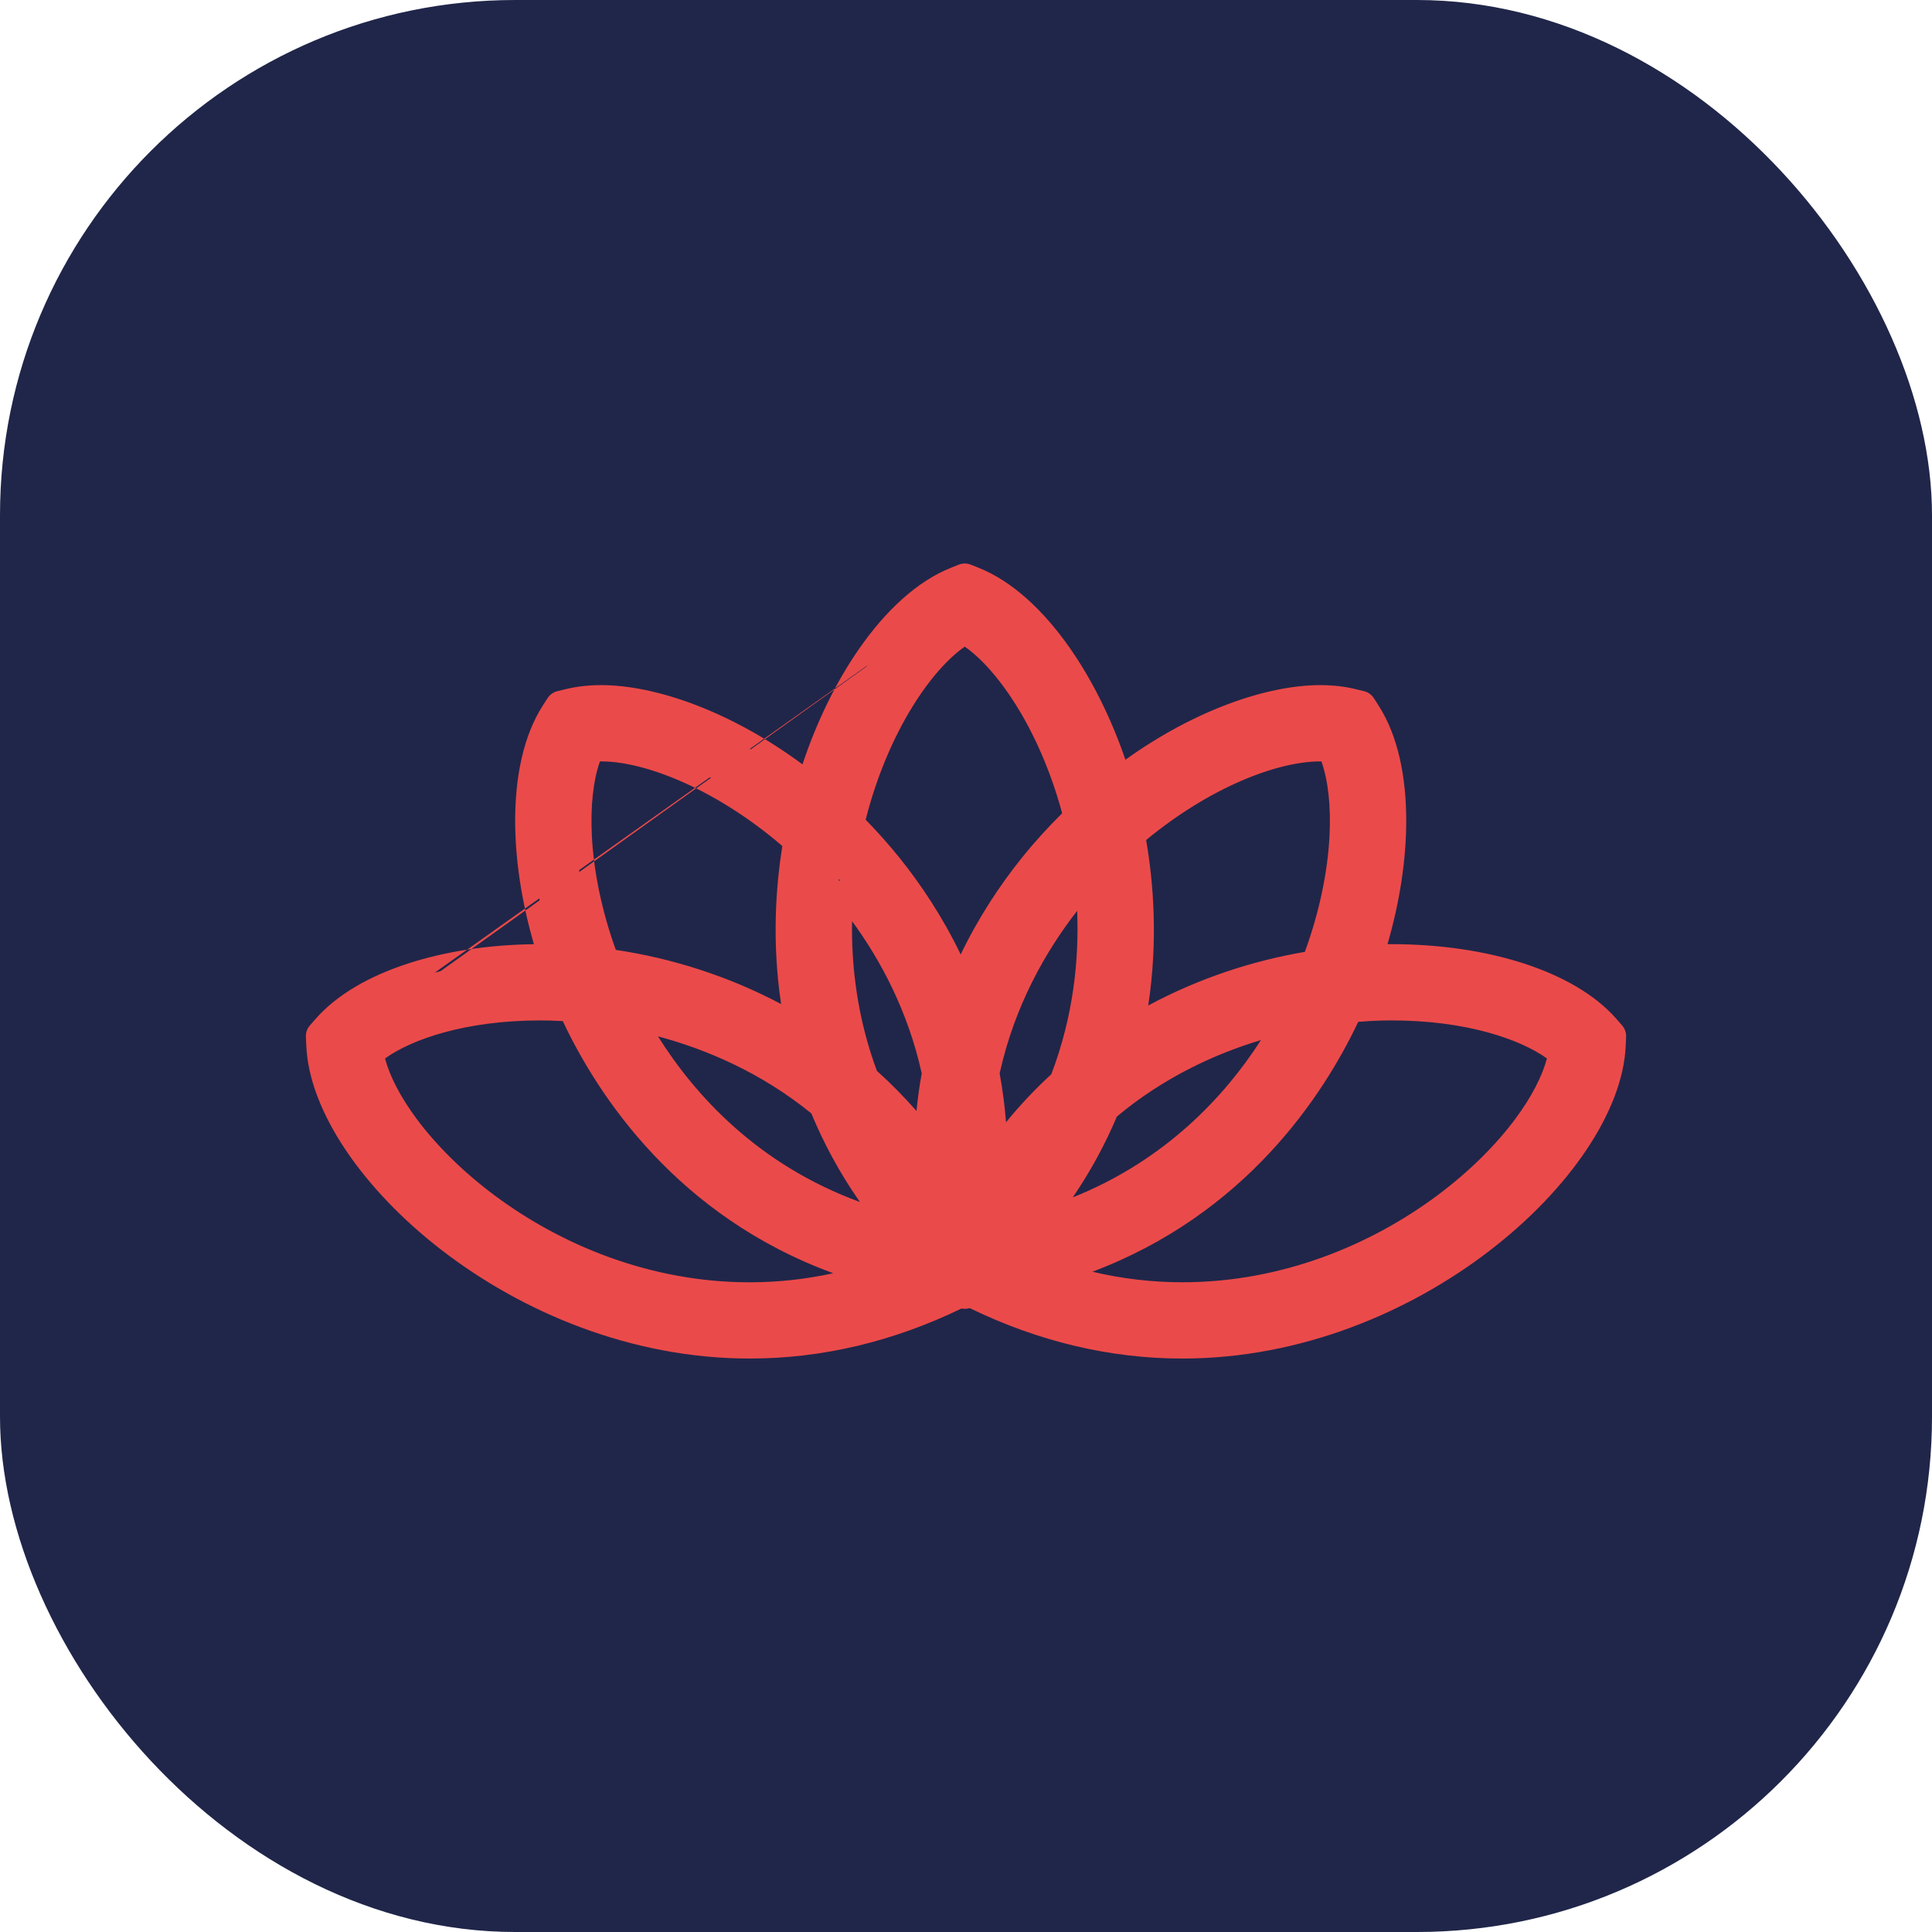
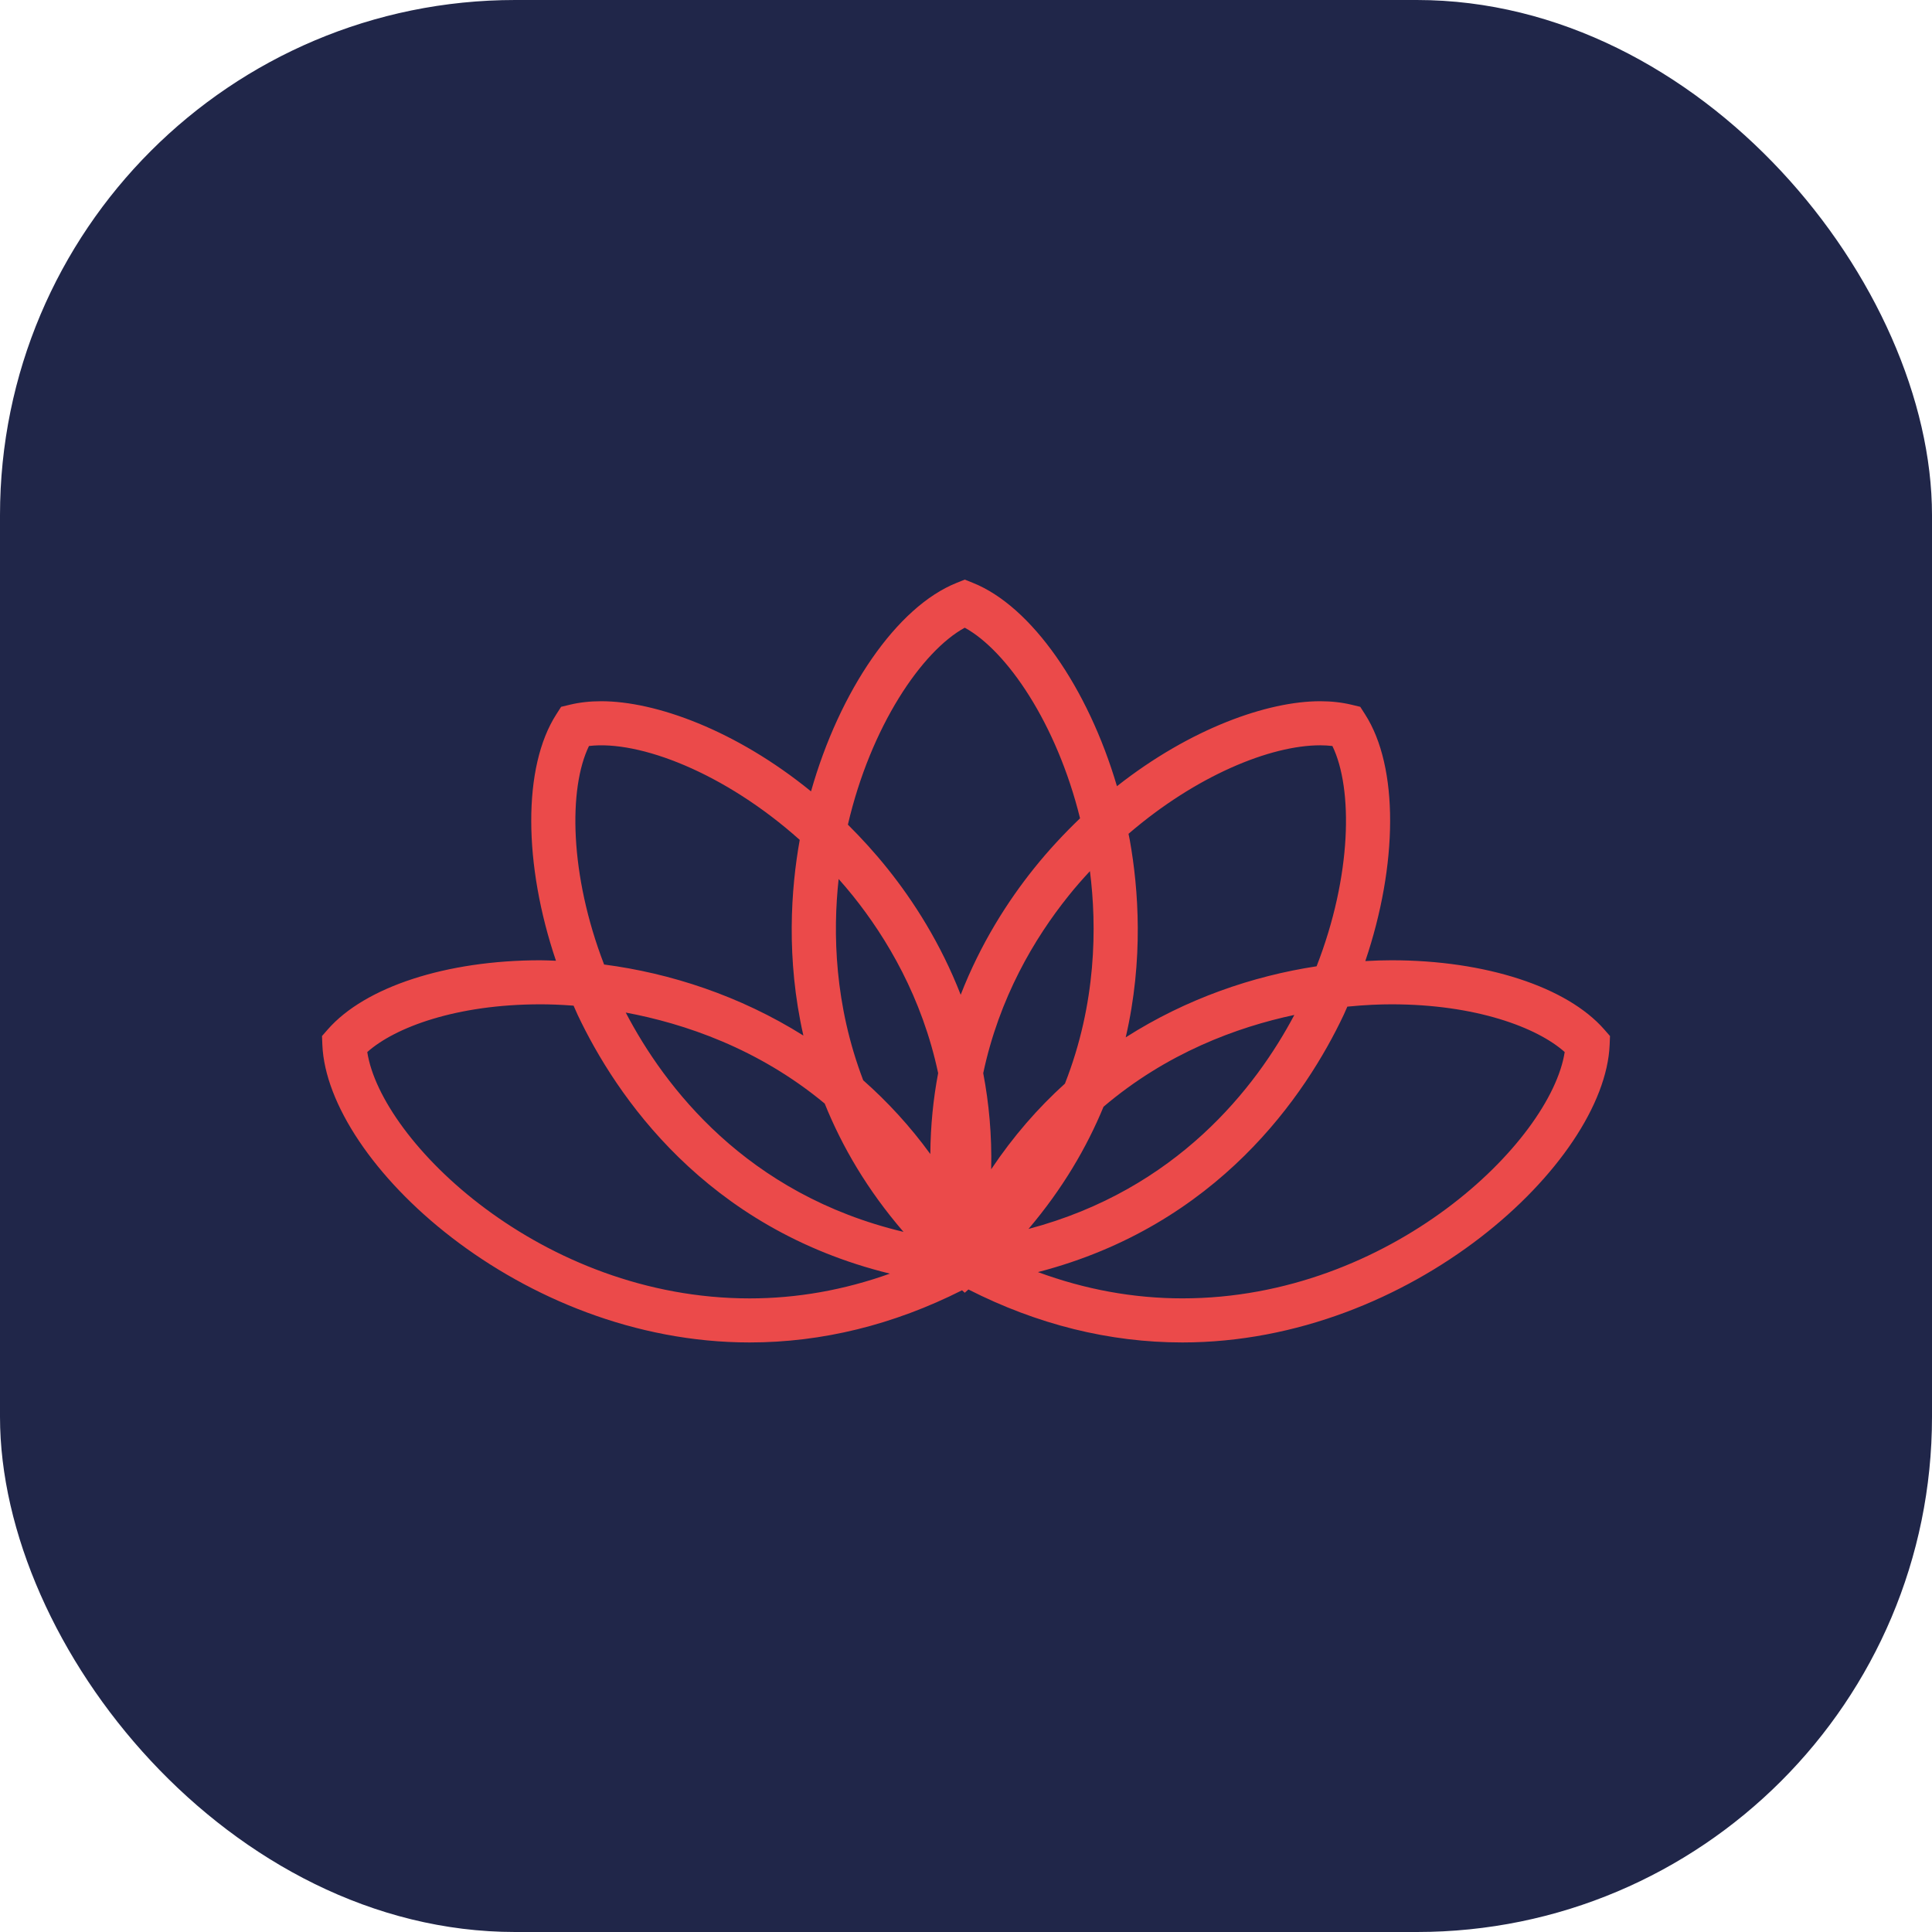
<svg xmlns="http://www.w3.org/2000/svg" width="60" height="60" viewBox="0 0 60 60" fill="none">
  <rect width="60" height="60" rx="16" fill="#202649" />
  <path d="M49.82 31.969C48.66 30.645 46.129 29.822 43.216 29.822C42.949 29.822 42.676 29.831 42.401 29.847C43.413 26.861 43.447 23.821 42.392 22.182L42.244 21.951L41.978 21.887C41.679 21.815 41.35 21.777 41 21.777C39.365 21.777 36.969 22.621 34.688 24.416C33.788 21.364 32.04 18.832 30.216 18.102L29.962 18L29.708 18.102C27.851 18.844 26.072 21.452 25.187 24.577C22.846 22.67 20.354 21.777 18.671 21.777C18.32 21.777 17.991 21.814 17.692 21.887L17.426 21.951L17.278 22.182C16.224 23.819 16.257 26.854 17.266 29.837C17.105 29.831 16.942 29.822 16.784 29.822C13.871 29.822 11.341 30.645 10.18 31.969L10 32.175L10.011 32.448C10.163 36.098 16.168 41.691 23.28 41.691C25.535 41.691 27.751 41.142 29.877 40.071L29.962 40.148L30.075 40.046C32.215 41.133 34.448 41.691 36.72 41.691C43.833 41.691 49.838 36.098 49.989 32.448L50 32.175L49.82 31.969ZM41 23.146C41.133 23.146 41.26 23.154 41.379 23.168C42.023 24.494 41.983 27.201 40.888 30.009C38.911 30.31 36.85 31.011 34.96 32.216C35.52 29.798 35.357 27.601 35.087 26.092C35.076 26.026 35.06 25.961 35.047 25.895C37.149 24.085 39.457 23.146 41 23.146ZM26.045 27.298C26.195 27.468 26.344 27.641 26.488 27.821C27.547 29.141 28.638 30.985 29.135 33.327C28.985 34.115 28.899 34.953 28.892 35.84C28.259 34.97 27.557 34.211 26.808 33.549C25.914 31.206 25.862 28.97 26.045 27.298ZM33.849 27.054C34.067 28.772 34.053 31.155 33.073 33.652C32.236 34.408 31.465 35.292 30.782 36.313C30.807 35.248 30.712 34.256 30.535 33.328C31.032 30.985 32.124 29.141 33.183 27.822C33.397 27.553 33.621 27.3 33.849 27.054ZM28.059 38.257C23.173 37.092 20.637 33.75 19.433 31.446C21.246 31.785 23.544 32.555 25.612 34.272C26.146 35.598 26.931 36.949 28.059 38.257ZM34.271 34.371C36.231 32.703 38.412 31.899 40.197 31.52C39.006 33.767 36.557 36.944 31.941 38.166C32.999 36.919 33.75 35.635 34.271 34.371ZM29.961 19.494C31.264 20.206 32.813 22.461 33.542 25.413C33.051 25.884 32.571 26.397 32.115 26.965C31.292 27.991 30.453 29.306 29.835 30.893C29.217 29.306 28.378 27.991 27.555 26.966C27.162 26.476 26.752 26.027 26.332 25.61C27.04 22.56 28.629 20.222 29.961 19.494ZM18.291 23.168C19.845 22.983 22.494 23.989 24.837 26.084C24.836 26.086 24.836 26.088 24.835 26.091C24.567 27.589 24.405 29.764 24.95 32.16C22.972 30.919 20.811 30.221 18.761 29.954C17.686 27.166 17.651 24.486 18.291 23.168ZM11.406 32.673C12.264 31.906 14.173 31.19 16.783 31.19C17.052 31.19 17.401 31.2 17.813 31.232C17.855 31.326 17.895 31.422 17.939 31.516C19.125 34.022 21.904 38.148 27.636 39.554C26.211 40.064 24.753 40.323 23.281 40.323C16.818 40.322 11.835 35.45 11.406 32.673ZM36.72 40.322C35.202 40.322 33.7 40.047 32.234 39.506C37.833 38.055 40.56 33.993 41.731 31.515C41.77 31.432 41.805 31.346 41.843 31.262C42.405 31.206 42.875 31.19 43.216 31.19C45.825 31.19 47.735 31.906 48.593 32.672C48.164 35.451 43.18 40.322 36.72 40.322Z" fill="#EB4A4A" />
-   <path fill-rule="evenodd" clip-rule="evenodd" d="M29.776 17.536C29.895 17.488 30.028 17.488 30.148 17.536L30.401 17.637C31.438 18.052 32.4 18.952 33.208 20.1C33.901 21.087 34.502 22.286 34.951 23.594C37.12 22.04 39.366 21.277 41 21.277C41.385 21.277 41.754 21.318 42.096 21.401M42.096 21.401L42.362 21.465C42.487 21.495 42.595 21.573 42.665 21.681L42.813 21.911C43.412 22.843 43.675 24.121 43.672 25.511C43.669 26.702 43.471 28.011 43.09 29.322C43.132 29.322 43.174 29.322 43.216 29.322C44.717 29.322 46.131 29.533 47.33 29.923C48.522 30.311 49.536 30.886 50.196 31.639L50.376 31.845C50.461 31.942 50.505 32.067 50.5 32.195L50.488 32.468C50.446 33.505 49.993 34.628 49.268 35.71C48.538 36.799 47.512 37.879 46.27 38.834C43.789 40.744 40.406 42.191 36.72 42.191C34.459 42.191 32.24 41.657 30.115 40.624C30.032 40.65 29.944 40.655 29.86 40.637C27.743 41.662 25.533 42.191 23.28 42.191C19.595 42.191 16.211 40.744 13.73 38.834C12.489 37.879 11.463 36.799 10.733 35.71C10.007 34.628 9.555 33.505 9.512 32.469L9.5 32.195C9.495 32.067 9.539 31.942 9.624 31.846L9.804 31.64C10.464 30.887 11.478 30.311 12.67 29.923C13.815 29.551 15.155 29.341 16.581 29.323C16.199 28.009 16.001 26.699 15.999 25.506C15.996 24.118 16.259 22.842 16.858 21.911L17.006 21.681C17.075 21.573 17.184 21.495 17.309 21.465L17.573 21.401C17.916 21.318 18.286 21.277 18.671 21.277C20.354 21.277 22.688 22.085 24.922 23.738C25.367 22.401 25.971 21.172 26.672 20.161C27.489 18.983 28.468 18.059 29.522 17.637L29.776 17.536M29.894 18.566C29.091 18.887 28.252 19.638 27.494 20.731C26.741 21.816 26.097 23.198 25.668 24.713C25.622 24.875 25.498 25.003 25.337 25.054C25.177 25.105 25.002 25.071 24.871 24.965C22.591 23.108 20.208 22.277 18.671 22.277C18.354 22.277 18.065 22.311 17.811 22.373L17.809 22.373L17.738 22.39L17.699 22.452C17.244 23.159 16.996 24.219 16.999 25.504C17.001 26.779 17.25 28.23 17.739 29.676C17.792 29.832 17.765 30.003 17.667 30.135C17.569 30.267 17.413 30.342 17.249 30.336C17.193 30.334 17.142 30.332 17.092 30.33C16.983 30.326 16.885 30.322 16.784 30.322C15.372 30.322 14.064 30.521 12.979 30.874C11.888 31.229 11.057 31.727 10.556 32.298M10.508 32.354L10.556 32.298L10.508 32.354ZM10.511 32.428C10.544 33.216 10.898 34.161 11.564 35.154C12.225 36.14 13.173 37.143 14.341 38.042C16.678 39.841 19.853 41.191 23.28 41.191C25.452 41.191 27.591 40.662 29.652 39.624C29.735 39.583 29.826 39.566 29.914 39.572C30.039 39.53 30.179 39.538 30.302 39.6C32.377 40.654 34.532 41.191 36.72 41.191C40.148 41.191 43.322 39.841 45.66 38.042C46.828 37.143 47.776 36.14 48.437 35.154C49.102 34.161 49.457 33.216 49.489 32.427L49.492 32.354L49.444 32.298C48.943 31.727 48.112 31.229 47.021 30.874C45.936 30.521 44.628 30.322 43.216 30.322C42.961 30.322 42.698 30.331 42.429 30.346C42.263 30.355 42.103 30.281 42.003 30.149C41.903 30.017 41.874 29.843 41.928 29.686C42.419 28.238 42.669 26.785 42.672 25.508C42.675 24.222 42.428 23.16 41.972 22.453L41.932 22.39L41.861 22.373C41.605 22.311 41.316 22.277 41 22.277C39.508 22.277 37.217 23.061 34.998 24.809C34.867 24.911 34.694 24.943 34.536 24.892C34.378 24.842 34.256 24.716 34.209 24.557C33.772 23.077 33.132 21.731 32.39 20.676C31.642 19.612 30.818 18.881 30.03 18.566L29.962 18.538L29.894 18.566M10.511 32.428L10.508 32.354L10.511 32.428ZM29.721 19.055C29.871 18.973 30.052 18.973 30.201 19.055C30.958 19.469 31.726 20.29 32.39 21.348C33.061 22.416 33.651 23.768 34.028 25.293C34.071 25.467 34.017 25.651 33.888 25.774C33.41 26.232 32.946 26.729 32.505 27.278C31.708 28.271 30.897 29.543 30.301 31.075C30.226 31.267 30.041 31.393 29.835 31.393C29.629 31.393 29.444 31.267 29.369 31.075C28.772 29.543 27.962 28.271 27.165 27.279C26.785 26.805 26.387 26.37 25.98 25.965C25.857 25.843 25.806 25.666 25.845 25.497C26.21 23.921 26.805 22.523 27.487 21.419C28.162 20.325 28.949 19.477 29.721 19.055ZM26.884 25.457C27.246 25.828 27.602 26.225 27.945 26.652C28.602 27.471 29.27 28.47 29.835 29.641C30.4 28.47 31.068 27.471 31.725 26.652C32.13 26.147 32.553 25.685 32.986 25.257C32.633 23.945 32.115 22.791 31.543 21.879C31.013 21.034 30.454 20.427 29.961 20.082C29.455 20.436 28.88 21.066 28.338 21.944C27.753 22.892 27.229 24.093 26.884 25.457ZM18.632 23.646C19.268 23.638 20.113 23.822 21.072 24.231C22.102 24.67 23.225 25.354 24.297 26.275C24.089 27.563 23.972 29.277 24.258 31.182C22.584 30.294 20.823 29.753 19.125 29.5C18.673 28.249 18.438 27.035 18.382 25.983C18.33 25.007 18.433 24.204 18.632 23.646ZM21.464 23.311C22.666 23.824 23.96 24.629 25.17 25.711C25.303 25.83 25.363 26.012 25.326 26.186C25.067 27.638 24.913 29.74 25.438 32.049C25.482 32.246 25.404 32.45 25.239 32.567C25.075 32.684 24.855 32.691 24.684 32.583C22.773 31.384 20.682 30.708 18.696 30.45C18.514 30.427 18.36 30.305 18.294 30.134C17.739 28.693 17.45 27.274 17.383 26.036C17.318 24.81 17.469 23.715 17.841 22.95C17.915 22.796 18.063 22.692 18.232 22.671C19.13 22.565 20.273 22.803 21.464 23.311ZM35.594 26.088C35.822 27.404 35.967 29.209 35.659 31.227C37.242 30.375 38.907 29.838 40.523 29.561C40.986 28.297 41.227 27.069 41.287 26.005C41.342 25.019 41.238 24.209 41.038 23.647C41.025 23.647 41.013 23.646 41 23.646C39.668 23.646 37.579 24.449 35.594 26.088ZM34.721 25.516C36.876 23.661 39.296 22.646 41 22.646C41.151 22.646 41.297 22.655 41.437 22.671C41.607 22.691 41.754 22.796 41.829 22.949C42.203 23.72 42.354 24.824 42.285 26.061C42.215 27.309 41.92 28.739 41.354 30.19C41.289 30.357 41.14 30.476 40.964 30.503C39.048 30.795 37.055 31.474 35.229 32.637C35.058 32.746 34.838 32.741 34.672 32.624C34.506 32.507 34.428 32.301 34.473 32.103C35.014 29.769 34.857 27.644 34.595 26.18L34.595 26.177C34.589 26.142 34.584 26.118 34.577 26.088C34.572 26.063 34.565 26.035 34.557 25.993C34.522 25.816 34.584 25.634 34.721 25.516ZM34.002 26.578C34.187 26.637 34.32 26.799 34.345 26.991C34.57 28.766 34.557 31.238 33.539 33.834C33.51 33.907 33.466 33.971 33.408 34.023C32.602 34.751 31.858 35.604 31.198 36.591C31.074 36.776 30.843 36.857 30.631 36.789C30.419 36.722 30.277 36.523 30.282 36.301C30.307 35.274 30.214 34.317 30.044 33.421C30.031 33.356 30.032 33.289 30.046 33.224C30.563 30.787 31.697 28.874 32.792 27.509M33.451 28.288C32.483 29.531 31.512 31.22 31.045 33.335C31.134 33.823 31.202 34.328 31.243 34.852C31.686 34.311 32.156 33.815 32.649 33.362C33.349 31.525 33.512 29.754 33.451 28.288ZM25.894 26.822C26.083 26.762 26.289 26.819 26.42 26.968C26.572 27.14 26.727 27.319 26.878 27.508M25.894 26.822C25.705 26.881 25.569 27.047 25.548 27.244L25.894 26.822ZM26.878 27.508C27.973 28.873 29.107 30.787 29.624 33.224C29.638 33.288 29.639 33.356 29.626 33.421C29.482 34.179 29.399 34.987 29.392 35.844C29.39 36.06 29.25 36.251 29.044 36.316C28.838 36.382 28.614 36.309 28.487 36.134C27.877 35.294 27.2 34.562 26.477 33.923C26.416 33.87 26.369 33.802 26.341 33.727C25.411 31.291 25.358 28.971 25.548 27.244M26.462 28.608C26.437 29.981 26.615 31.59 27.233 33.257C27.659 33.64 28.07 34.054 28.462 34.502C28.501 34.102 28.556 33.713 28.625 33.335C28.197 31.397 27.346 29.816 26.462 28.608ZM42.181 31.734C41.089 34.042 38.673 37.708 33.925 39.495C34.848 39.713 35.781 39.822 36.72 39.822C39.824 39.822 42.583 38.651 44.62 37.138C45.638 36.382 46.467 35.547 47.064 34.742C47.575 34.053 47.899 33.408 48.041 32.871C47.208 32.273 45.533 31.69 43.216 31.69C42.95 31.69 42.597 31.7 42.181 31.734ZM41.793 30.765C42.373 30.707 42.86 30.69 43.216 30.69C45.893 30.69 47.942 31.421 48.926 32.3C49.052 32.412 49.113 32.581 49.087 32.749C48.963 33.553 48.522 34.455 47.867 35.338C47.206 36.228 46.306 37.132 45.216 37.941C43.039 39.558 40.076 40.822 36.72 40.822C35.14 40.822 33.58 40.536 32.061 39.975C31.856 39.9 31.724 39.7 31.735 39.481C31.746 39.263 31.897 39.077 32.109 39.022C37.508 37.623 40.141 33.708 41.279 31.302C41.301 31.254 41.316 31.221 41.332 31.183C41.346 31.15 41.362 31.112 41.388 31.055C41.462 30.893 41.616 30.783 41.793 30.765ZM11.958 32.871C12.79 32.273 14.465 31.69 16.783 31.69C16.974 31.69 17.208 31.695 17.478 31.711C17.481 31.716 17.484 31.722 17.487 31.728L17.487 31.73C18.588 34.059 21.04 37.771 25.877 39.541C25.018 39.729 24.152 39.823 23.281 39.823M11.958 32.871C12.099 33.408 12.424 34.053 12.935 34.742C13.532 35.546 14.361 36.382 15.379 37.138C17.416 38.651 20.175 39.823 23.281 39.823M11.072 32.3C12.056 31.42 14.106 30.69 16.783 30.69C17.064 30.69 17.426 30.7 17.851 30.733C18.034 30.747 18.194 30.86 18.269 31.027C18.29 31.073 18.307 31.113 18.323 31.149C18.346 31.202 18.366 31.248 18.392 31.303C19.543 33.737 22.227 37.712 27.755 39.068C27.969 39.121 28.124 39.308 28.135 39.528C28.146 39.748 28.012 39.95 27.804 40.025C26.328 40.554 24.813 40.823 23.281 40.823C19.924 40.823 16.96 39.558 14.783 37.941C13.693 37.132 12.792 36.228 12.132 35.338C11.477 34.455 11.036 33.553 10.912 32.749C10.886 32.582 10.946 32.413 11.072 32.3ZM19.032 31.148C19.145 30.994 19.337 30.919 19.525 30.954C21.394 31.304 23.78 32.101 25.931 33.887C25.995 33.94 26.045 34.008 26.076 34.085C26.59 35.362 27.347 36.665 28.438 37.931C28.579 38.095 28.599 38.332 28.486 38.517C28.373 38.702 28.154 38.794 27.943 38.743C22.866 37.533 20.233 34.056 18.99 31.677C18.902 31.508 18.918 31.302 19.032 31.148ZM20.434 32.185C21.935 32.588 23.633 33.307 25.197 34.578C25.575 35.492 26.069 36.417 26.705 37.329C23.539 36.17 21.588 34.021 20.434 32.185ZM40.596 31.218C40.713 31.373 40.73 31.582 40.639 31.754C39.409 34.075 36.866 37.379 32.069 38.65C31.857 38.706 31.634 38.618 31.518 38.433C31.401 38.248 31.418 38.009 31.559 37.843C32.583 36.637 33.307 35.398 33.808 34.181C33.839 34.108 33.886 34.042 33.946 33.991C35.986 32.254 38.251 31.422 40.093 31.031C40.283 30.99 40.479 31.063 40.596 31.218ZM34.685 34.676C34.333 35.511 33.883 36.353 33.316 37.186C36.209 36.027 38.042 34.038 39.161 32.3C37.726 32.732 36.143 33.459 34.685 34.676Z" fill="#EB4A4A" />
</svg>